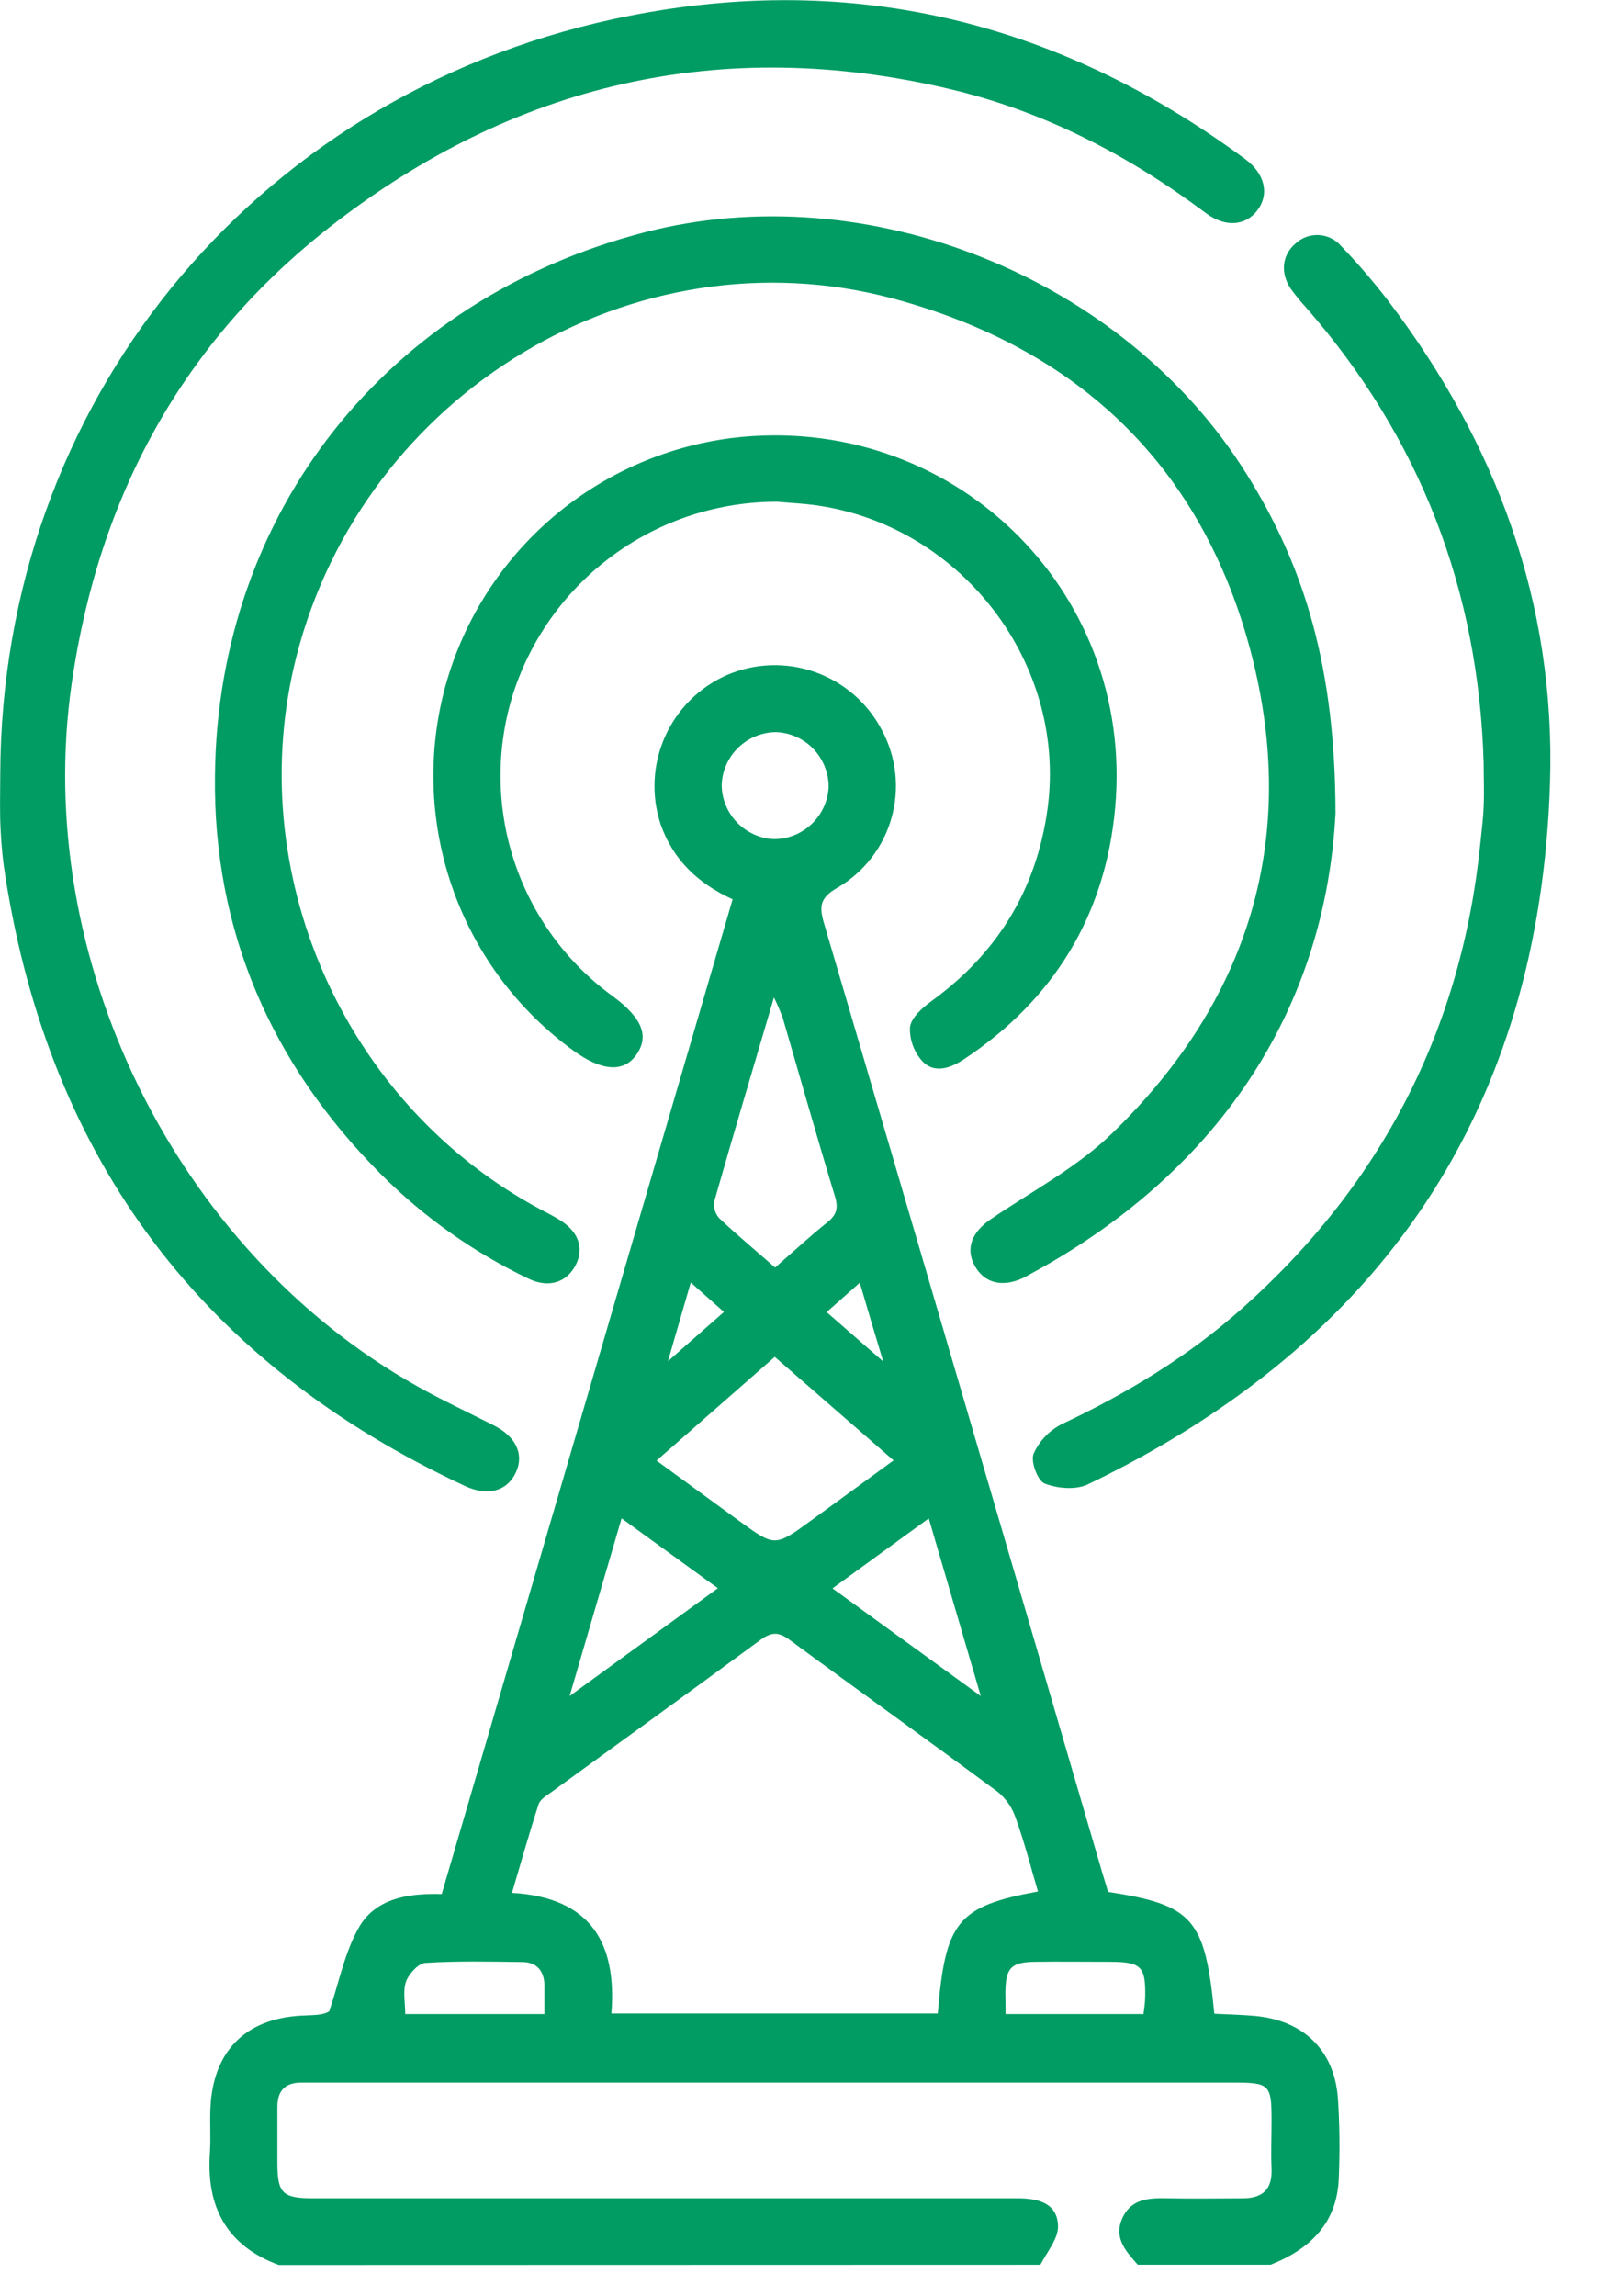
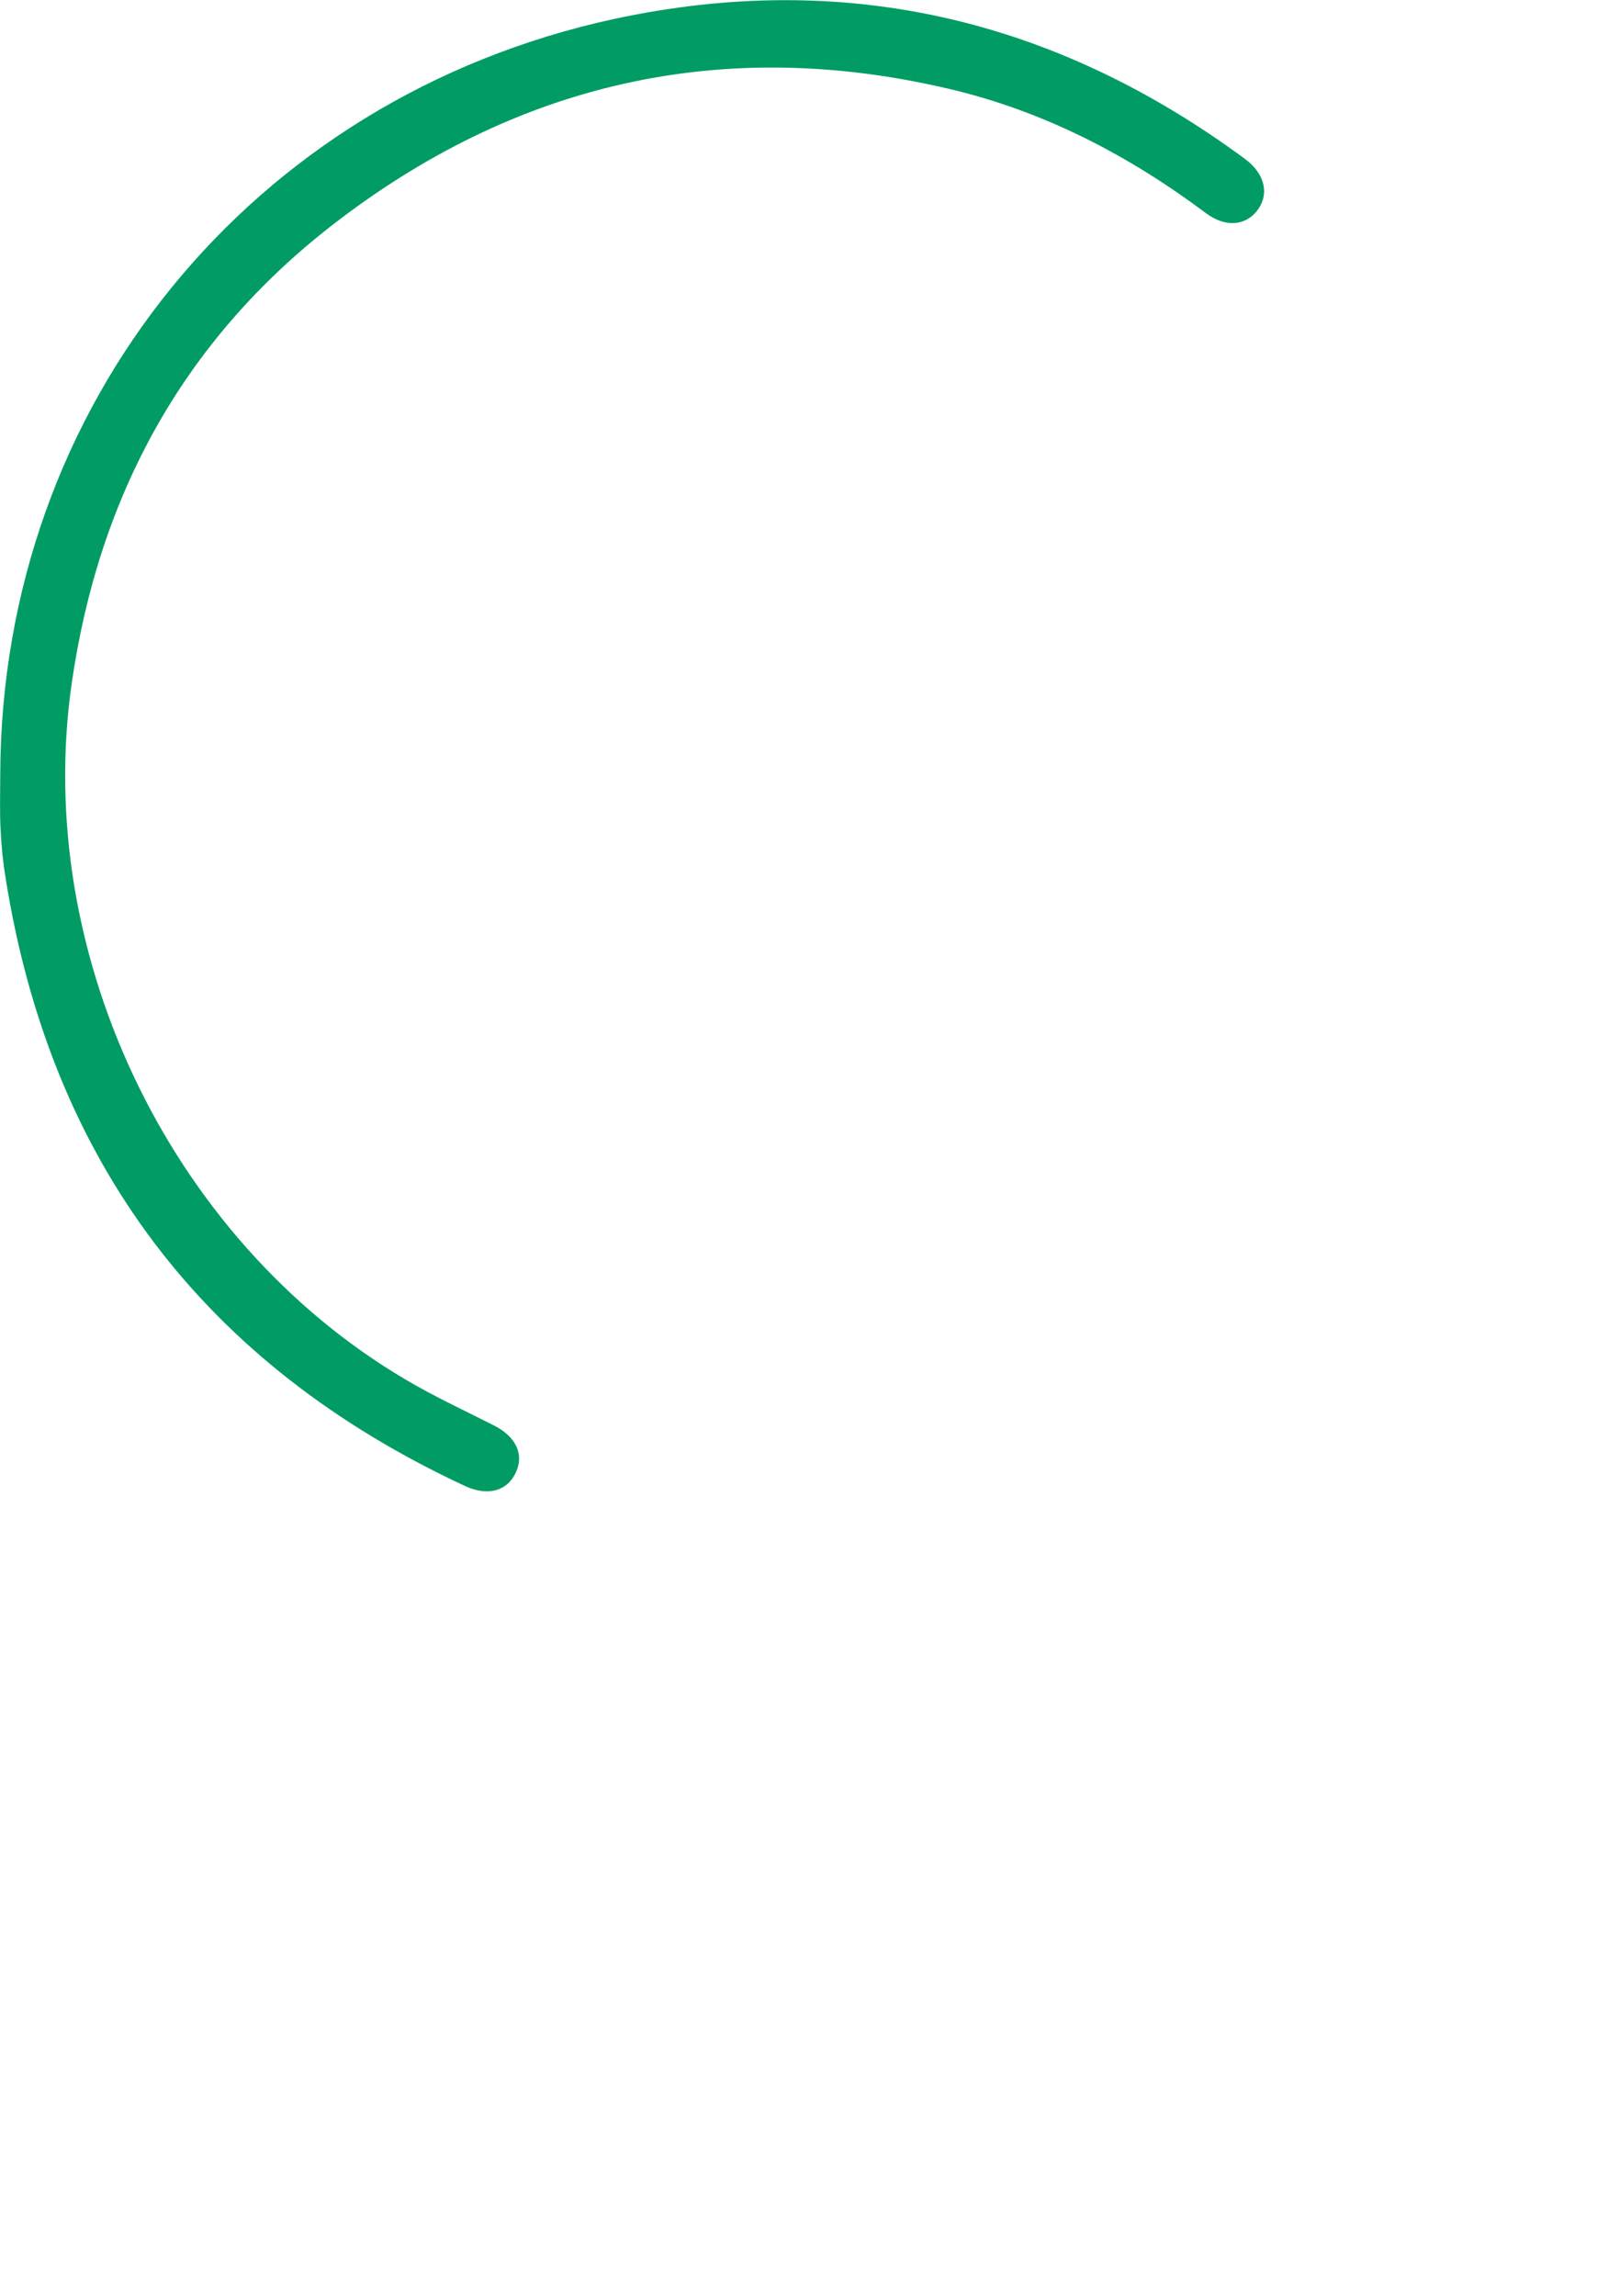
<svg xmlns="http://www.w3.org/2000/svg" width="32" height="46" viewBox="0 0 32 46" fill="none">
  <g clip-path="url(#clip0_25_168)">
-     <path d="M5.586 45.382C4.536 44.993 4.131 44.214 4.206 43.133C4.229 42.8 4.196 42.453 4.224 42.115C4.314 41.066 4.942 40.458 6 40.388C6.234 40.372 6.468 40.388 6.597 40.298C6.791 39.73 6.904 39.115 7.199 38.605C7.532 38.04 8.17 37.93 8.851 37.95C10.79 31.316 12.733 24.672 14.68 18.019C13.984 17.702 13.483 17.222 13.237 16.515C13.047 15.941 13.078 15.317 13.323 14.765C13.568 14.213 14.009 13.771 14.562 13.527C15.123 13.284 15.755 13.262 16.331 13.466C16.908 13.67 17.386 14.085 17.669 14.626C17.96 15.165 18.03 15.796 17.864 16.386C17.699 16.976 17.31 17.478 16.781 17.786C16.418 17.993 16.415 18.17 16.514 18.509C18.379 24.849 20.238 31.192 22.091 37.537C22.127 37.662 22.17 37.787 22.202 37.906C23.908 38.17 24.146 38.44 24.332 40.348C24.596 40.362 24.87 40.367 25.142 40.391C26.108 40.478 26.729 41.067 26.807 42.022C26.843 42.552 26.849 43.084 26.827 43.614C26.805 44.529 26.263 45.057 25.461 45.377H22.798C22.564 45.11 22.311 44.843 22.486 44.45C22.672 44.034 23.051 44.038 23.432 44.046C23.921 44.056 24.409 44.046 24.897 44.046C25.302 44.046 25.496 43.866 25.479 43.452C25.465 43.128 25.479 42.803 25.479 42.478C25.479 41.767 25.438 41.727 24.721 41.727H6.038C5.705 41.727 5.556 41.898 5.558 42.222C5.558 42.591 5.558 42.96 5.558 43.331C5.558 43.947 5.658 44.045 6.282 44.046H11.696C14.595 44.046 17.495 44.046 20.394 44.046C20.806 44.046 21.188 44.142 21.2 44.601C21.206 44.857 20.978 45.12 20.847 45.378L5.586 45.382ZM20.798 37.898C20.647 37.385 20.523 36.899 20.354 36.431C20.287 36.227 20.164 36.046 19.999 35.908C18.61 34.879 17.204 33.875 15.813 32.85C15.592 32.687 15.446 32.704 15.234 32.86C13.843 33.884 12.441 34.894 11.044 35.911C10.95 35.98 10.822 36.053 10.792 36.151C10.604 36.73 10.44 37.316 10.259 37.926C11.857 38.019 12.361 38.953 12.251 40.342H18.791C18.941 38.499 19.188 38.195 20.798 37.898ZM13.155 29.265L14.819 30.479C15.526 30.992 15.527 30.993 16.25 30.467L17.905 29.261L15.524 27.187L13.155 29.265ZM15.534 25.394C15.908 25.068 16.233 24.766 16.579 24.49C16.773 24.335 16.801 24.191 16.726 23.957C16.366 22.774 16.031 21.584 15.685 20.397C15.633 20.257 15.574 20.119 15.508 19.985C15.088 21.41 14.693 22.735 14.314 24.064C14.304 24.124 14.306 24.187 14.323 24.246C14.34 24.305 14.369 24.36 14.41 24.407C14.763 24.741 15.137 25.05 15.534 25.4V25.394ZM11.414 33.982L14.384 31.822L12.455 30.422C12.107 31.607 11.777 32.74 11.414 33.982ZM19.652 33.982C19.288 32.74 18.956 31.607 18.61 30.423L16.681 31.825L19.652 33.982ZM14.461 15.72C14.461 16.003 14.571 16.274 14.767 16.478C14.963 16.681 15.229 16.802 15.512 16.813C15.794 16.812 16.065 16.702 16.268 16.506C16.471 16.311 16.592 16.044 16.604 15.762C16.603 15.48 16.493 15.209 16.298 15.005C16.102 14.801 15.835 14.681 15.553 14.669C15.271 14.671 15 14.78 14.797 14.976C14.593 15.171 14.473 15.437 14.461 15.719V15.72ZM10.91 40.354C10.91 40.143 10.91 39.955 10.91 39.767C10.899 39.49 10.757 39.316 10.473 39.312C9.823 39.303 9.171 39.288 8.523 39.329C8.382 39.338 8.19 39.551 8.136 39.703C8.068 39.894 8.12 40.126 8.12 40.354H10.91ZM20.145 40.354H22.913C22.926 40.231 22.945 40.132 22.946 40.032C22.961 39.402 22.872 39.31 22.246 39.307C21.744 39.307 21.241 39.3 20.738 39.307C20.255 39.315 20.151 39.431 20.145 39.923C20.147 40.057 20.149 40.188 20.149 40.354H20.145ZM14.506 26.287L13.841 25.697C13.684 26.241 13.55 26.696 13.384 27.274L14.506 26.287ZM17.229 25.7L16.564 26.29L17.697 27.279C17.523 26.705 17.388 26.246 17.229 25.704V25.7Z" fill="#009C64" />
-     <path d="M26.76 16.301C26.564 20.057 24.576 23.413 20.609 25.547C20.571 25.568 20.533 25.592 20.492 25.61C20.077 25.799 19.723 25.708 19.532 25.363C19.341 25.018 19.473 24.686 19.853 24.428C20.679 23.865 21.591 23.386 22.294 22.698C25.037 20.035 26.033 16.778 25.068 13.08C24.095 9.352 21.615 6.977 17.883 5.979C12.712 4.602 7.299 7.865 5.943 13.138C4.834 17.466 6.884 22.126 10.836 24.235C10.966 24.303 11.099 24.37 11.224 24.449C11.595 24.681 11.707 25.014 11.536 25.346C11.355 25.699 10.992 25.815 10.588 25.619C9.493 25.095 8.494 24.388 7.635 23.529C5.435 21.321 4.269 18.646 4.307 15.539C4.363 10.243 7.771 5.99 12.909 4.657C17.394 3.493 22.531 5.567 24.978 9.497C26.149 11.368 26.757 13.393 26.76 16.301Z" fill="#009C64" />
    <path d="M0.005 15.508C0.031 8.124 5.022 1.961 12.3 0.381C16.931 -0.618 21.149 0.381 24.95 3.187C25.349 3.482 25.439 3.892 25.193 4.216C24.961 4.522 24.558 4.564 24.167 4.273C22.613 3.11 20.918 2.228 19.023 1.782C14.453 0.705 10.306 1.671 6.631 4.531C3.654 6.852 1.977 9.952 1.438 13.684C0.641 19.191 3.505 25.052 8.361 27.776C8.863 28.057 9.385 28.3 9.898 28.561C10.336 28.783 10.502 29.133 10.342 29.491C10.174 29.87 9.782 29.989 9.32 29.775C4.082 27.339 1.012 23.274 0.11 17.579C0.06 17.273 0.029 16.965 0.014 16.656C-0.009 16.276 0.005 15.891 0.005 15.508Z" fill="#009C64" />
-     <path d="M15.562 10.053C14.395 10.054 13.258 10.421 12.313 11.105C11.367 11.788 10.662 12.752 10.295 13.859C9.94 14.956 9.94 16.137 10.297 17.233C10.653 18.329 11.348 19.285 12.28 19.962C12.877 20.401 13.019 20.771 12.738 21.151C12.485 21.491 12.054 21.459 11.496 21.055C10.389 20.253 9.55 19.135 9.087 17.849C8.624 16.563 8.558 15.167 8.899 13.843C9.243 12.52 9.976 11.331 11.002 10.428C12.028 9.525 13.301 8.95 14.657 8.777C19.035 8.24 22.742 11.78 22.345 16.184C22.152 18.325 21.124 20.032 19.302 21.232C19.043 21.403 18.723 21.512 18.488 21.27C18.316 21.083 18.224 20.836 18.234 20.583C18.255 20.393 18.48 20.193 18.661 20.061C19.986 19.1 20.769 17.824 20.991 16.2C21.398 13.166 19.084 10.319 16.015 10.088L15.562 10.053Z" fill="#009C64" />
-     <path d="M29.729 15.291C29.628 11.832 28.462 8.784 26.178 6.17C26.068 6.05 25.965 5.925 25.869 5.793C25.647 5.471 25.69 5.108 25.959 4.879C26.022 4.821 26.096 4.775 26.177 4.746C26.258 4.717 26.344 4.705 26.43 4.71C26.516 4.715 26.6 4.738 26.677 4.776C26.754 4.815 26.822 4.869 26.878 4.935C27.215 5.286 27.533 5.657 27.829 6.044C29.989 8.889 31.169 12.094 31.059 15.669C30.858 22.224 27.701 26.907 21.792 29.744C21.555 29.855 21.185 29.825 20.932 29.724C20.791 29.669 20.648 29.28 20.71 29.129C20.825 28.871 21.026 28.66 21.278 28.533C22.583 27.918 23.805 27.18 24.884 26.22C27.688 23.726 29.291 20.617 29.664 16.882C29.687 16.647 29.719 16.413 29.728 16.176C29.743 15.882 29.729 15.586 29.729 15.291Z" fill="#009C64" />
  </g>
  <defs>
    <clipPath id="clip0_25_168">
      <rect width="31.069" height="45.382" fill="white" />
    </clipPath>
  </defs>
</svg>